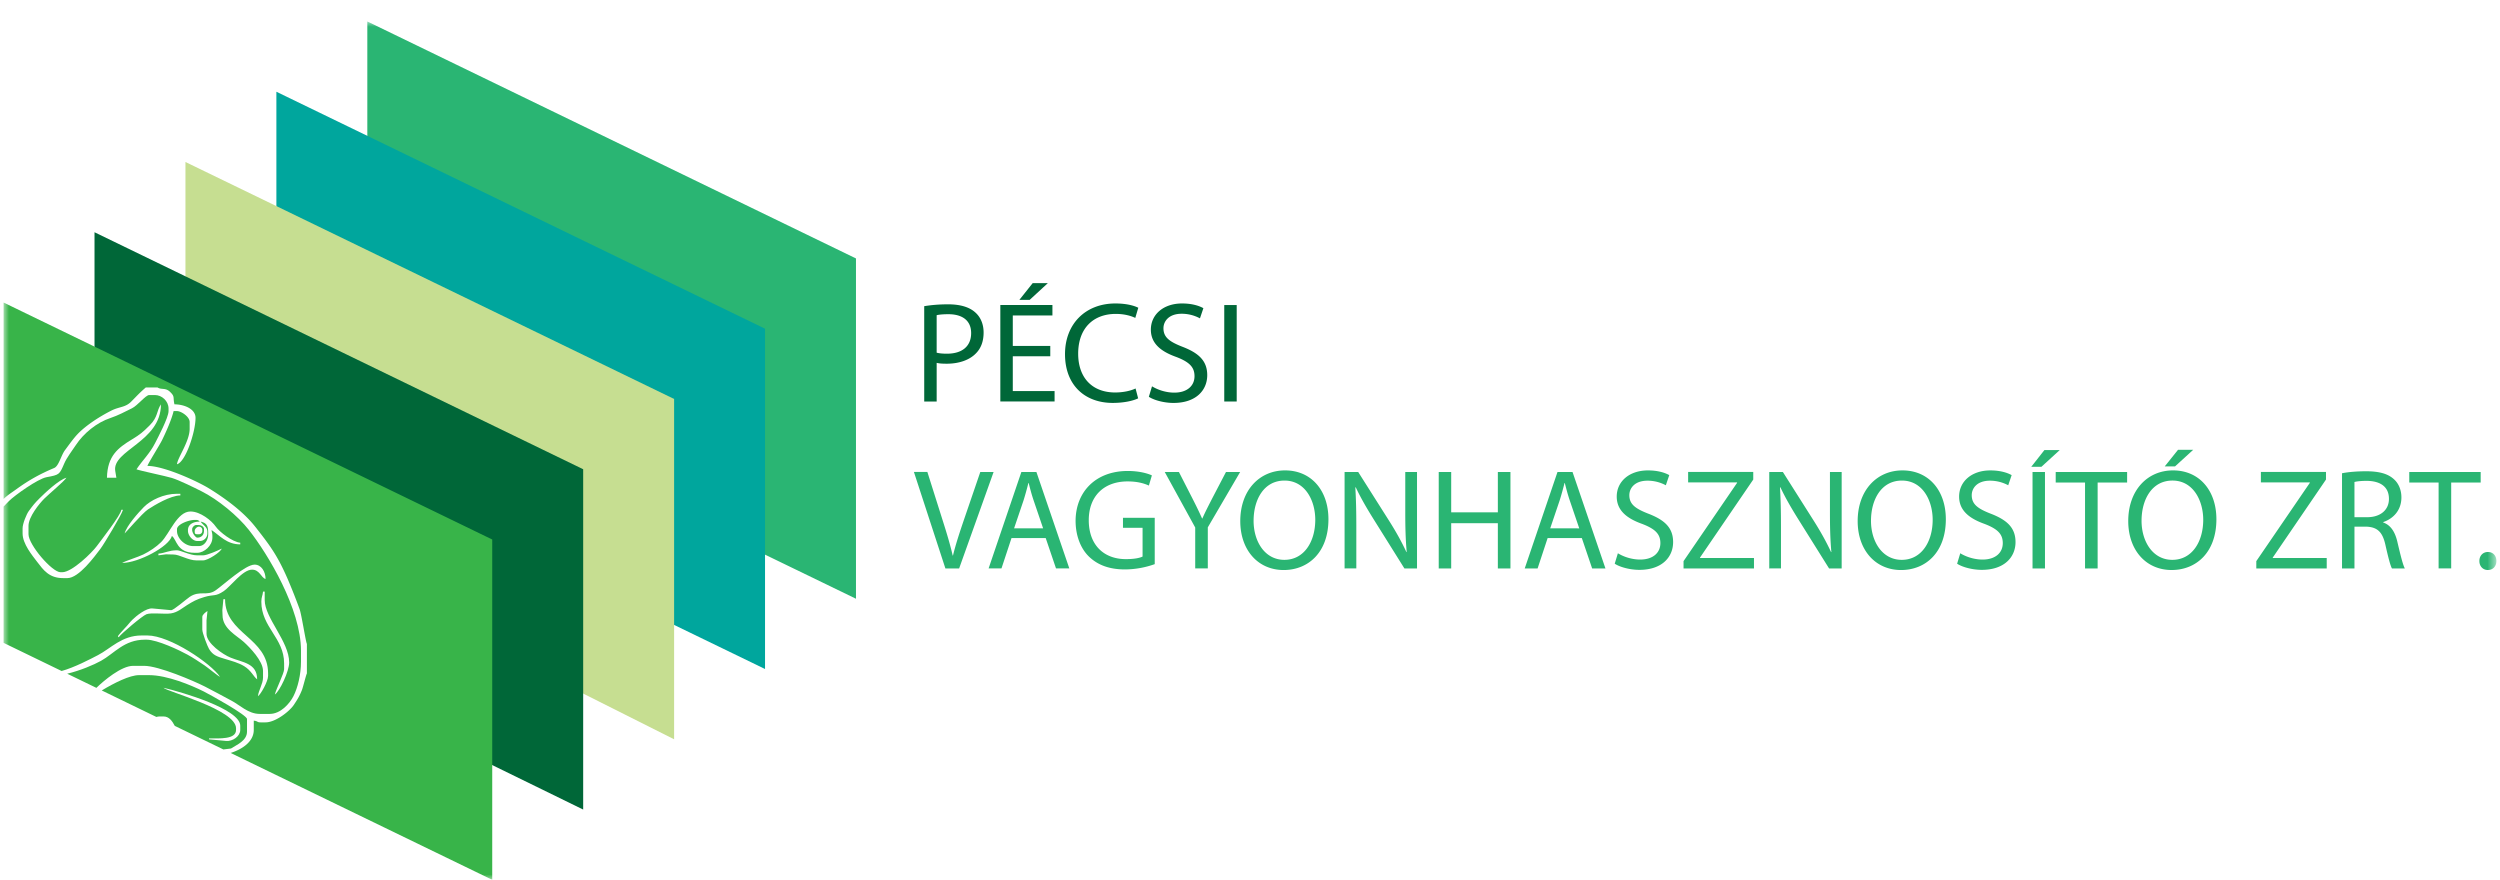
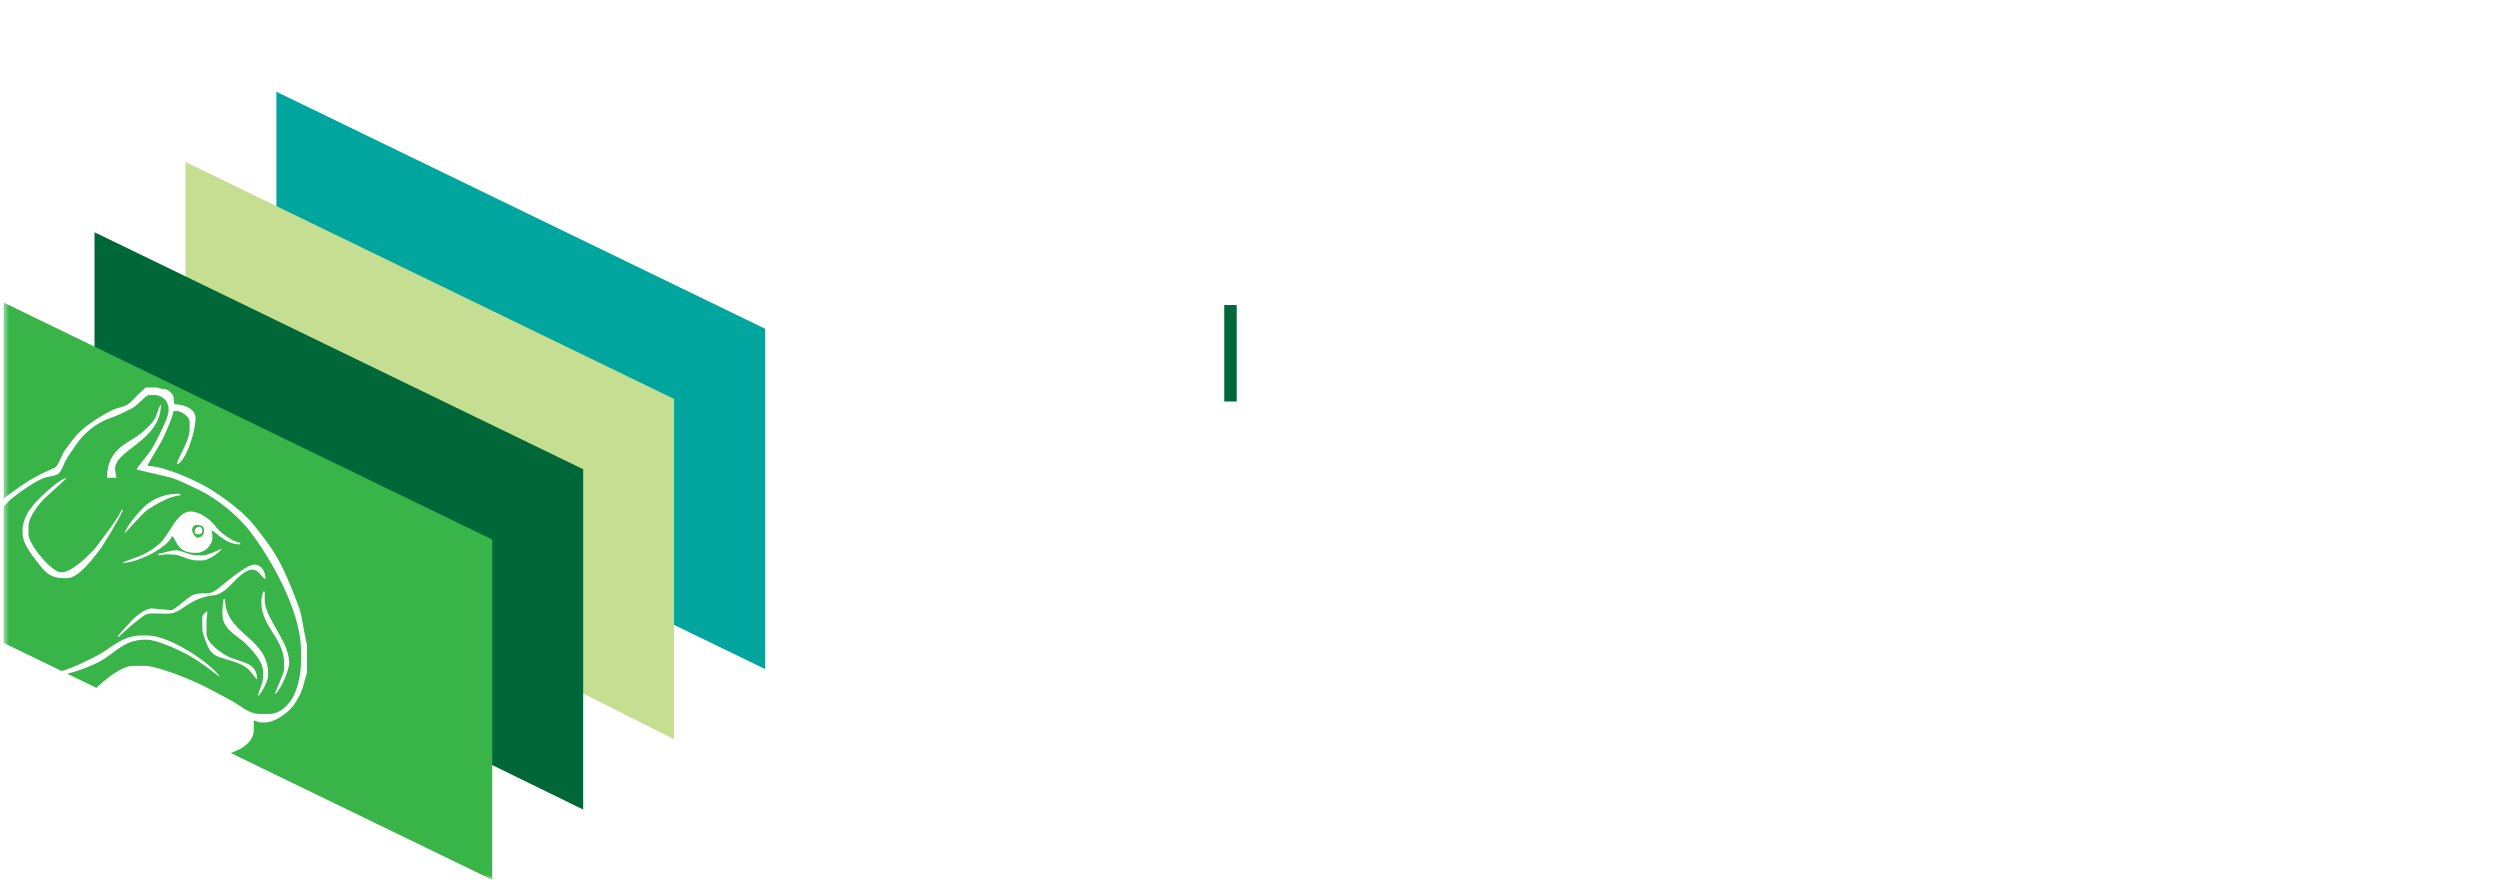
<svg xmlns="http://www.w3.org/2000/svg" xmlns:ns1="http://sodipodi.sourceforge.net/DTD/sodipodi-0.dtd" xmlns:ns2="http://www.inkscape.org/namespaces/inkscape" xmlns:xlink="http://www.w3.org/1999/xlink" width="233" height="82" viewBox="0 0 233 82" version="1.1" id="svg49" ns1:docname="logo_uj.svg" ns2:version="1.1.1 (3bf5ae0d25, 2021-09-20)">
  <ns1:namedview id="namedview51" pagecolor="#ffffff" bordercolor="#666666" borderopacity="1.0" ns2:pageshadow="2" ns2:pageopacity="0.0" ns2:pagecheckerboard="0" showgrid="false" fit-margin-top="0" fit-margin-left="0" fit-margin-right="0" fit-margin-bottom="0" width="234px" ns2:zoom="2.9770943" ns2:cx="150.8182" ns2:cy="44.842383" ns2:window-width="1920" ns2:window-height="1032" ns2:window-x="0" ns2:window-y="0" ns2:window-maximized="1" ns2:current-layer="svg49" />
  <defs id="defs16">
    <filter x="-0.077" y="-0.225" width="1.155" height="1.475" filterUnits="objectBoundingBox" id="xu7lju1eka">
      <feOffset dy="2" in="SourceAlpha" result="shadowOffsetOuter1" id="feOffset2" />
      <feGaussianBlur stdDeviation="7.5" in="shadowOffsetOuter1" result="shadowBlurOuter1" id="feGaussianBlur4" />
      <feColorMatrix values="0 0 0 0 0 0 0 0 0 0 0 0 0 0 0 0 0 0 0.1 0" in="shadowBlurOuter1" result="shadowMatrixOuter1" id="feColorMatrix6" />
      <feMerge id="feMerge12">
        <feMergeNode in="shadowMatrixOuter1" id="feMergeNode8" />
        <feMergeNode in="SourceGraphic" id="feMergeNode10" />
      </feMerge>
    </filter>
    <path id="d00fnza62b" d="M 0,80 H 232.332 V 0 H 0 Z" />
  </defs>
  <g transform="translate(-389.666,-30)" filter="url(#xu7lju1eka)" fill="none" fill-rule="evenodd" id="g47">
    <g transform="translate(390,30)" id="g45">
-       <path d="m 86.963,30.87 c 0.254,0.067 0.573,0.094 0.96,0.094 1.402,0 2.254,-0.68 2.254,-1.92 0,-1.187 -0.84,-1.76 -2.12,-1.76 -0.506,0 -0.893,0.039 -1.094,0.093 v 3.494 z m -1.16,-4.334 c 0.56,-0.093 1.293,-0.173 2.228,-0.173 1.147,0 1.987,0.266 2.52,0.746 0.494,0.427 0.787,1.081 0.787,1.882 0,0.813 -0.24,1.454 -0.694,1.92 -0.613,0.653 -1.613,0.987 -2.747,0.987 -0.346,0 -0.667,-0.013 -0.934,-0.08 v 3.602 h -1.16 z m 11.522,-2.148 -1.694,1.561 h -0.96 l 1.241,-1.56 h 1.413 z m 0.227,6.816 h -3.494 v 3.241 h 3.895 v 0.974 h -5.056 v -8.99 h 4.855 v 0.973 h -3.694 v 2.842 h 3.494 z m 8.188,3.922 c -0.426,0.213 -1.28,0.426 -2.374,0.426 -2.533,0 -4.441,-1.6 -4.441,-4.548 0,-2.814 1.908,-4.721 4.695,-4.721 1.12,0 1.827,0.24 2.134,0.4 l -0.28,0.947 c -0.44,-0.213 -1.067,-0.374 -1.814,-0.374 -2.107,0 -3.508,1.347 -3.508,3.708 0,2.201 1.267,3.615 3.455,3.615 0.706,0 1.427,-0.146 1.894,-0.373 l 0.24,0.92 z m 1.293,-1.121 c 0.52,0.32 1.28,0.588 2.081,0.588 1.187,0 1.88,-0.628 1.88,-1.534 0,-0.841 -0.48,-1.321 -1.694,-1.788 -1.467,-0.52 -2.374,-1.28 -2.374,-2.548 0,-1.4 1.16,-2.44 2.908,-2.44 0.92,0 1.587,0.213 1.987,0.44 l -0.32,0.947 a 3.574,3.574 0 0 0 -1.707,-0.428 c -1.227,0 -1.694,0.735 -1.694,1.348 0,0.84 0.546,1.254 1.787,1.735 1.52,0.586 2.294,1.32 2.294,2.64 0,1.387 -1.026,2.588 -3.148,2.588 -0.867,0 -1.813,-0.254 -2.294,-0.573 z" fill="#006738" id="path18" />
      <mask id="cvrlhs7f2c" fill="#ffffff">
        <use xlink:href="#d00fnza62b" id="use20" x="0" y="0" width="100%" height="100%" />
      </mask>
      <path fill="#006738" mask="url(#cvrlhs7f2c)" d="m 113.767,35.42 h 1.16 v -8.99 h -1.16 z" id="path23" />
-       <path d="m 87.777,50.977 -2.934,-8.99 h 1.254 l 1.4,4.43 c 0.387,1.212 0.72,2.306 0.96,3.36 h 0.027 c 0.253,-1.04 0.627,-2.175 1.027,-3.349 l 1.52,-4.44 h 1.24 l -3.213,8.99 h -1.281 z m 9.109,-3.734 -0.88,-2.588 c -0.2,-0.588 -0.334,-1.12 -0.467,-1.64 h -0.027 a 28.19,28.19 0 0 1 -0.453,1.626 l -0.881,2.602 z m -2.948,0.906 -0.934,2.828 h -1.2 l 3.054,-8.99 h 1.401 l 3.068,8.99 h -1.24 l -0.96,-2.828 h -3.19 z m 13.35,2.428 a 8.367,8.367 0 0 1 -2.762,0.494 c -1.36,0 -2.48,-0.347 -3.36,-1.188 -0.774,-0.746 -1.255,-1.946 -1.255,-3.347 0.014,-2.681 1.855,-4.642 4.869,-4.642 1.04,0 1.854,0.227 2.241,0.413 l -0.28,0.947 c -0.48,-0.213 -1.08,-0.386 -1.987,-0.386 -2.189,0 -3.615,1.36 -3.615,3.614 0,2.281 1.373,3.629 3.468,3.629 0.76,0 1.28,-0.107 1.547,-0.24 v -2.682 h -1.827 v -0.933 h 2.96 v 4.32 z m 3.772,0.4 v -3.815 l -2.84,-5.174 h 1.32 l 1.268,2.48 c 0.346,0.68 0.613,1.227 0.893,1.854 h 0.027 c 0.253,-0.587 0.56,-1.173 0.907,-1.854 l 1.294,-2.48 h 1.32 l -3.015,5.161 v 3.828 h -1.173 z m 5.441,-4.441 c 0,1.92 1.04,3.641 2.868,3.641 1.84,0 2.881,-1.694 2.881,-3.734 0,-1.788 -0.933,-3.655 -2.868,-3.655 -1.92,0 -2.88,1.774 -2.88,3.748 m 6.975,-0.147 c 0,3.094 -1.88,4.736 -4.174,4.736 -2.375,0 -4.043,-1.842 -4.043,-4.563 0,-2.854 1.775,-4.722 4.175,-4.722 2.455,0 4.042,1.88 4.042,4.549 m 1.505,4.588 v -8.99 h 1.268 l 2.88,4.549 c 0.668,1.054 1.188,2 1.615,2.92 l 0.026,-0.013 c -0.106,-1.2 -0.133,-2.294 -0.133,-3.694 v -3.761 h 1.094 v 8.99 h -1.174 l -2.855,-4.562 c -0.626,-1 -1.226,-2.027 -1.68,-3.001 l -0.04,0.013 c 0.067,1.134 0.093,2.214 0.093,3.707 v 3.842 z m 9.936,-8.99 v 3.762 h 4.348 v -3.762 h 1.174 v 8.99 h -1.174 v -4.214 h -4.348 v 4.214 h -1.162 v -8.99 z m 11.935,5.256 -0.88,-2.588 c -0.2,-0.588 -0.334,-1.12 -0.467,-1.64 h -0.026 a 28.19,28.19 0 0 1 -0.454,1.626 l -0.881,2.602 z m -2.948,0.906 -0.934,2.828 h -1.2 l 3.054,-8.99 h 1.401 l 3.068,8.99 h -1.24 l -0.96,-2.828 h -3.19 z m 6.548,1.414 c 0.52,0.32 1.28,0.587 2.081,0.587 1.187,0 1.88,-0.627 1.88,-1.534 0,-0.84 -0.48,-1.32 -1.694,-1.787 -1.466,-0.52 -2.374,-1.28 -2.374,-2.548 0,-1.4 1.161,-2.44 2.908,-2.44 0.92,0 1.587,0.213 1.988,0.44 l -0.32,0.947 A 3.574,3.574 0 0 0 153.215,42.8 c -1.228,0 -1.695,0.734 -1.695,1.348 0,0.84 0.547,1.254 1.788,1.734 1.52,0.587 2.293,1.32 2.293,2.64 0,1.388 -1.026,2.588 -3.147,2.588 -0.867,0 -1.814,-0.253 -2.295,-0.573 z m 6.12,0.734 4.99,-7.296 v -0.04 H 157 v -0.974 h 6.069 v 0.707 l -4.962,7.27 v 0.04 h 5.03 v 0.974 h -6.564 z m 7.989,0.68 v -8.99 h 1.267 l 2.881,4.549 c 0.667,1.054 1.187,2 1.614,2.92 l 0.026,-0.013 c -0.106,-1.2 -0.132,-2.294 -0.132,-3.694 v -3.761 h 1.093 v 8.99 h -1.174 l -2.855,-4.562 c -0.626,-1 -1.226,-2.027 -1.68,-3.001 l -0.04,0.013 c 0.067,1.134 0.093,2.214 0.093,3.707 v 3.842 z m 9.481,-4.441 c 0,1.92 1.04,3.641 2.868,3.641 1.84,0 2.881,-1.694 2.881,-3.734 0,-1.788 -0.933,-3.655 -2.868,-3.655 -1.92,0 -2.88,1.774 -2.88,3.748 m 6.975,-0.147 c 0,3.094 -1.88,4.736 -4.174,4.736 -2.375,0 -4.043,-1.842 -4.043,-4.563 0,-2.854 1.775,-4.722 4.175,-4.722 2.455,0 4.042,1.88 4.042,4.549 m 1.345,3.174 c 0.52,0.32 1.281,0.587 2.082,0.587 1.187,0 1.88,-0.627 1.88,-1.534 0,-0.84 -0.48,-1.32 -1.694,-1.787 -1.467,-0.52 -2.375,-1.28 -2.375,-2.548 0,-1.4 1.161,-2.44 2.909,-2.44 0.92,0 1.587,0.213 1.987,0.44 l -0.32,0.947 A 3.574,3.574 0 0 0 185.126,42.8 c -1.228,0 -1.694,0.734 -1.694,1.348 0,0.84 0.546,1.254 1.787,1.734 1.52,0.587 2.294,1.32 2.294,2.64 0,1.388 -1.027,2.588 -3.148,2.588 -0.867,0 -1.814,-0.253 -2.295,-0.573 z m 6.734,1.414 h 1.161 v -8.99 h -1.16 v 8.99 z m 2.535,-11.031 -1.707,1.56 h -0.947 l 1.226,-1.56 z m 2.36,3.028 h -2.734 v -0.986 h 6.656 v 0.986 h -2.748 v 8.003 h -1.174 z m 10.082,-3.054 -1.694,1.547 h -0.96 l 1.24,-1.548 h 1.414 z m -4.815,6.616 c 0,1.92 1.04,3.641 2.868,3.641 1.841,0 2.88,-1.694 2.88,-3.735 0,-1.787 -0.933,-3.655 -2.867,-3.655 -1.92,0 -2.881,1.774 -2.881,3.75 z m 6.976,-0.147 c 0,3.095 -1.88,4.735 -4.175,4.735 -2.374,0 -4.041,-1.841 -4.041,-4.562 0,-2.855 1.774,-4.722 4.174,-4.722 2.455,0 4.042,1.88 4.042,4.55 z m 3.719,3.908 4.988,-7.297 v -0.04 h -4.561 v -0.974 h 6.068 v 0.707 l -4.961,7.27 v 0.04 h 5.029 v 0.974 h -6.563 z m 9.148,-4.095 h 1.187 c 1.241,0 2.027,-0.681 2.027,-1.707 0,-1.16 -0.84,-1.668 -2.067,-1.68 -0.56,0 -0.96,0.053 -1.147,0.106 z m -1.16,-4.095 c 0.587,-0.12 1.427,-0.186 2.228,-0.186 1.24,0 2.04,0.227 2.6,0.733 0.453,0.4 0.707,1.014 0.707,1.708 0,1.186 -0.746,1.973 -1.694,2.294 v 0.04 c 0.694,0.24 1.107,0.88 1.32,1.813 0.295,1.254 0.507,2.121 0.694,2.469 h -1.2 c -0.147,-0.255 -0.347,-1.028 -0.6,-2.148 -0.267,-1.24 -0.747,-1.708 -1.802,-1.748 h -1.093 v 3.896 h -1.16 z m 9.002,0.867 h -2.734 v -0.986 h 6.655 v 0.986 h -2.748 v 8.003 h -1.173 z m 3.8,7.31 c 0,-0.495 0.333,-0.84 0.8,-0.84 0.467,0 0.787,0.345 0.787,0.84 0,0.48 -0.307,0.84 -0.8,0.84 -0.467,0 -0.787,-0.36 -0.787,-0.84 M 79.443,53.803 33.9,31.716 V 0 l 45.543,22.087 z" fill="#2ab573" mask="url(#cvrlhs7f2c)" id="path25" />
      <path fill="#00a69d" mask="url(#cvrlhs7f2c)" d="M 70.967,60.352 25.425,38.266 V 6.55 l 45.542,22.086 z" id="path27" />
      <path fill="#c6de91" mask="url(#cvrlhs7f2c)" d="M 62.493,35.184 16.95,13.098 v 11.215 l 36.608,17.576 0.068,20.556 8.867,4.457 z" id="path29" />
      <path fill="#006738" mask="url(#cvrlhs7f2c)" d="M 16.95,23.755 8.475,19.645 V 30.85 l 36.686,17.814 -0.07,20.42 8.927,4.367 V 41.733 Z" id="path31" />
-       <path d="m 22.058,65.64 v 0.39 c 0,0.59 -0.721,1.095 -1.337,1.023 l -1.58,-0.146 0.008,-0.09 c 0.956,0 2.516,0.115 2.516,-0.786 v -0.158 c 0,-1.746 -6.516,-3.436 -6.76,-3.773 1.684,0.393 7.153,1.988 7.153,3.54 z m -7.154,-0.867 c 0.514,0 0.807,0.414 1.052,0.878 l 4.529,2.197 0.708,-0.087 c 0.506,-0.337 1.494,-0.715 1.494,-1.573 v -1.175 c 0,-0.371 -3.472,-2.289 -4.036,-2.571 -1.17,-0.586 -3.415,-1.52 -5.084,-1.52 h -0.944 c -0.861,0 -2.284,0.714 -3.473,1.428 l 5.09,2.469 c 0.09,-0.022 0.18,-0.046 0.27,-0.046 z" fill="#38b449" mask="url(#cvrlhs7f2c)" id="path33" />
      <path d="m 19.149,58.485 c -0.143,-0.235 -0.628,-1.482 -0.628,-1.81 v -1.178 c 0,-0.221 0.327,-0.454 0.481,-0.549 l -0.088,0.862 v 1.258 c 0,0.895 1.52,1.931 2.255,2.228 1.111,0.45 2.462,0.507 2.462,2.018 -0.33,-0.24 -0.554,-0.83 -1.21,-1.226 -0.532,-0.324 -1.13,-0.475 -1.769,-0.669 C 19.939,59.2 19.516,59.09 19.149,58.485 Z m -5.833,-3.238 c -0.38,0.14 -2.373,1.826 -2.594,2.15 l -0.065,-0.093 c -0.03,-0.03 0.575,-0.693 0.648,-0.766 0.29,-0.286 0.424,-0.507 0.709,-0.786 0.312,-0.311 1.281,-1.111 1.868,-1.044 l 1.73,0.16 c 0.219,0.026 1.414,-1.024 1.742,-1.245 0.939,-0.619 1.592,-0.044 2.393,-0.593 0.73,-0.498 2.775,-2.408 3.648,-2.408 0.635,0 1.022,0.668 1.022,1.338 -0.412,-0.11 -0.55,-0.869 -1.258,-0.869 -0.879,0 -1.991,1.565 -2.641,2.003 -0.798,0.538 -0.92,0.281 -1.807,0.55 -0.75,0.225 -1.044,0.404 -1.607,0.749 -0.47,0.293 -0.876,0.678 -1.508,0.776 -0.626,0.092 -1.818,-0.094 -2.28,0.078 z M 5.94,51.88 H 5.546 C 4.231,51.88 3.702,51.113 3.129,50.366 2.672,49.764 1.771,48.686 1.771,47.715 v -0.473 c 0,-0.432 0.364,-1.325 0.583,-1.619 0.41,-0.557 0.53,-0.713 1.01,-1.192 0.505,-0.504 1.799,-1.722 2.495,-1.907 -0.242,0.365 -1.598,1.485 -2.063,1.947 -0.465,0.462 -1.473,1.706 -1.473,2.535 v 0.787 c 0,0.977 2.193,3.538 2.986,3.538 h 0.159 c 0.92,0 2.78,-1.833 3.223,-2.438 0.335,-0.46 2.281,-2.947 2.281,-3.38 h 0.157 c -0.098,0.413 -1.783,3.222 -2.103,3.638 -0.559,0.73 -2.007,2.73 -3.086,2.73 z m 6.022,-12.925 c 0.8,-0.486 1.03,-0.692 1.663,-1.323 0.78,-0.775 0.621,-1.343 1.042,-1.947 0,3.5 -4.572,4.275 -4.26,6.212 l 0.105,0.627 H 9.634 c 0.046,-2.035 1.016,-2.773 2.328,-3.57 z m 1.112,6.3 c 0.634,-0.639 1.841,-1.236 3.087,-1.236 h 0.314 v 0.157 c -0.91,0 -2.407,0.9 -3.02,1.304 -0.544,0.362 -2.114,2.212 -2.17,2.235 0.163,-0.7 1.302,-1.966 1.789,-2.46 z m 6.387,2.695 v 0.155 c 0,0.737 -0.751,1.416 -1.413,1.416 h -0.236 c -1.693,0 -1.657,-1.23 -2.124,-1.571 -0.265,0.995 -3.117,2.515 -4.64,2.515 0.284,-0.18 1.51,-0.559 1.966,-0.785 0.595,-0.294 1.216,-0.703 1.673,-1.16 0.788,-0.793 1.496,-2.85 2.73,-2.85 0.922,0 1.972,0.848 2.361,1.413 0.343,0.496 1.563,1.434 2.279,1.496 v 0.156 c -1.267,0 -1.906,-0.823 -2.674,-1.336 0.021,0.245 0.078,0.278 0.078,0.55 z m -5.03,1.807 v -0.156 c 0.631,-0.054 0.961,-0.315 1.73,-0.315 0.34,0 1.209,0.471 1.887,0.471 h 0.55 c 0.381,0 1.44,-0.476 1.73,-0.628 -0.088,0.326 -1.286,1.1 -1.73,1.1 h -0.63 c -0.741,0 -1.581,-0.549 -2.123,-0.549 l -0.71,-0.017 -0.705,0.094 z m 10.85,12.973 c 0.128,-0.547 0.864,-1.97 0.864,-2.359 v -0.549 c 0,-2.368 -2.122,-3.358 -2.122,-5.74 0,-0.45 0.125,-0.562 0.158,-0.943 h 0.156 v 0.786 c 0,1.675 2.28,3.853 2.28,5.817 0,0.825 -0.883,2.684 -1.336,2.988 z M 24.651,61 c 0,0.497 -0.669,1.704 -0.943,1.887 0.045,-0.531 0.472,-1.16 0.472,-1.73 v -0.628 c 0,-0.933 -1.236,-2.192 -1.787,-2.694 -0.664,-0.603 -1.986,-1.243 -1.986,-2.494 l -0.019,-0.474 0.097,-1.021 h 0.158 c 0,3.273 4.009,3.553 4.009,6.918 V 61 Z M 13.094,60.056 c 1.368,0 4.642,1.41 5.686,1.94 0.888,0.447 1.615,0.866 2.465,1.31 0.767,0.399 1.555,1.23 2.621,1.23 h 0.94 c 1.003,0 1.844,-0.94 2.207,-1.649 0.404,-0.793 0.705,-2.015 0.705,-3.224 v -1.022 c 0,-3.886 -3.076,-8.995 -4.86,-11.255 -1.036,-1.313 -2.87,-2.828 -4.417,-3.603 -0.705,-0.354 -2.058,-1.024 -2.769,-1.243 -0.54,-0.166 -3.053,-0.689 -3.286,-0.801 0.569,-0.852 1.235,-1.46 1.732,-2.437 0.264,-0.52 1.257,-2.383 1.257,-2.988 v -0.236 c 0,-0.71 -0.638,-1.26 -1.26,-1.26 h -0.549 c -0.318,0 -1.075,0.976 -1.598,1.232 -0.654,0.322 -1.292,0.669 -2.007,0.907 -1.305,0.429 -2.52,1.455 -3.22,2.516 -0.342,0.518 -0.846,1.16 -1.094,1.74 -0.438,1.02 -0.439,1.04 -1.644,1.262 -0.824,0.153 -2.992,1.71 -3.51,2.23 -0.173,0.177 -0.336,0.343 -0.494,0.509 v 12.7 l 5.41,2.623 C 6.6,60.21 8.103,59.419 8.795,59.059 c 1.19,-0.617 2.222,-1.833 4.063,-1.833 h 0.55 c 2.084,0 5.926,2.606 6.762,3.852 -0.152,-0.04 -1.134,-0.858 -1.448,-1.067 -0.532,-0.355 -1.026,-0.693 -1.592,-1.002 -0.724,-0.401 -2.808,-1.391 -3.8,-1.391 h -0.157 c -1.933,0 -2.841,1.274 -4.087,1.968 -0.682,0.38 -1.948,0.913 -3.156,1.204 l 2.718,1.318 c 0.697,-0.677 2.33,-2.052 3.424,-2.052 z" fill="#38b449" mask="url(#cvrlhs7f2c)" id="path35" />
      <path d="m 18.52,47.4 v 0.078 a 0.302,0.302 0 0 1 -0.315,0.314 h -0.156 c -0.182,0 -0.236,-0.055 -0.236,-0.235 v -0.079 c 0,-0.182 0.208,-0.392 0.392,-0.392 0.185,0 0.316,0.128 0.316,0.313 z m -0.552,-0.472 c -0.18,0 -0.392,0.209 -0.392,0.392 v 0.08 a 0.48,0.48 0 0 0 0.016,0.112 c 0.064,0.274 0.329,0.596 0.457,0.596 0.38,0 0.628,-0.25 0.628,-0.63 V 47.32 c 0,-0.19 -0.16,-0.315 -0.353,-0.367 a 0.82,0.82 0 0 0 -0.198,-0.025 z" fill="#38b449" mask="url(#cvrlhs7f2c)" id="path37" />
-       <path d="m 18.364,46.613 c 0.213,0.32 0.628,0.492 0.628,0.943 v 0.159 a 0.709,0.709 0 0 1 -0.706,0.706 h -0.237 c -0.442,0 -0.865,-0.52 -0.865,-0.943 V 47.4 c 0,-0.55 0.531,-0.786 1.102,-0.786 L 18.215,46.55 C 18.14,46.485 18.094,46.456 17.89,46.456 h -0.077 c -0.554,0 -1.65,0.408 -1.65,0.866 v 0.157 c 0,0.086 0.01,0.173 0.03,0.259 0.15,0.6 0.798,1.156 1.463,1.156 h 0.55 c 0.518,0 0.865,-0.565 0.865,-1.1 v -0.078 c 0,-0.717 -0.128,-0.967 -0.707,-1.102" fill="#38b449" mask="url(#cvrlhs7f2c)" id="path39" />
      <path d="M 45.542,48.282 8.475,30.305 0,26.197 v 18.305 c 0.443,-0.414 0.628,-0.5 1.238,-0.941 1.103,-0.798 2.127,-1.374 3.478,-1.945 0.436,-0.183 0.638,-1.172 1.009,-1.666 0.352,-0.47 0.785,-1.088 1.176,-1.496 0.783,-0.82 2.074,-1.649 3.154,-2.192 0.735,-0.37 1.296,-0.28 1.84,-0.832 0.557,-0.562 0.75,-0.791 1.357,-1.317 h 1.1 c 0.376,0.238 0.728,-0.01 1.165,0.411 0.474,0.456 0.252,0.49 0.408,1.16 0.865,0 1.965,0.406 1.965,1.257 0,1.332 -0.932,4.115 -1.728,4.328 0.05,-0.606 1.18,-2.13 1.18,-3.304 v -0.629 c 0,-0.506 -0.795,-1.023 -1.18,-1.023 h -0.316 c -0.182,0.783 -0.723,1.99 -1.072,2.7 -0.244,0.495 -1.298,2.158 -1.365,2.41 1.559,0 4.712,1.46 5.755,2.109 1.545,0.956 3.202,2.177 4.296,3.568 1.371,1.74 2.051,2.647 3.011,4.848 a 54.2,54.2 0 0 1 1.115,2.816 c 0.182,0.493 0.579,3.086 0.683,3.246 v 2.755 c -0.08,0.126 -0.357,1.293 -0.472,1.57 -0.23,0.566 -0.421,0.876 -0.753,1.37 -0.405,0.604 -1.708,1.62 -2.627,1.62 h -0.473 c -0.339,0 -0.24,-0.125 -0.627,-0.158 v 0.864 c 0,1.048 -0.993,1.771 -2.155,2.145 L 45.542,80 Z" fill="#38b449" mask="url(#cvrlhs7f2c)" id="path41" />
      <path d="m 17.89,46.456 c 0.203,0 0.249,0.028 0.325,0.093 -0.076,-0.068 -0.122,-0.093 -0.325,-0.093 m -0.077,1.022 c 0,-0.183 0.21,-0.392 0.392,-0.392 -0.184,0 -0.392,0.21 -0.392,0.392 M 17.184,47.4 c 0,-0.55 0.532,-0.787 1.101,-0.787 -0.57,0 -1.1,0.235 -1.1,0.786" fill="#fefefe" mask="url(#cvrlhs7f2c)" id="path43" />
    </g>
  </g>
</svg>